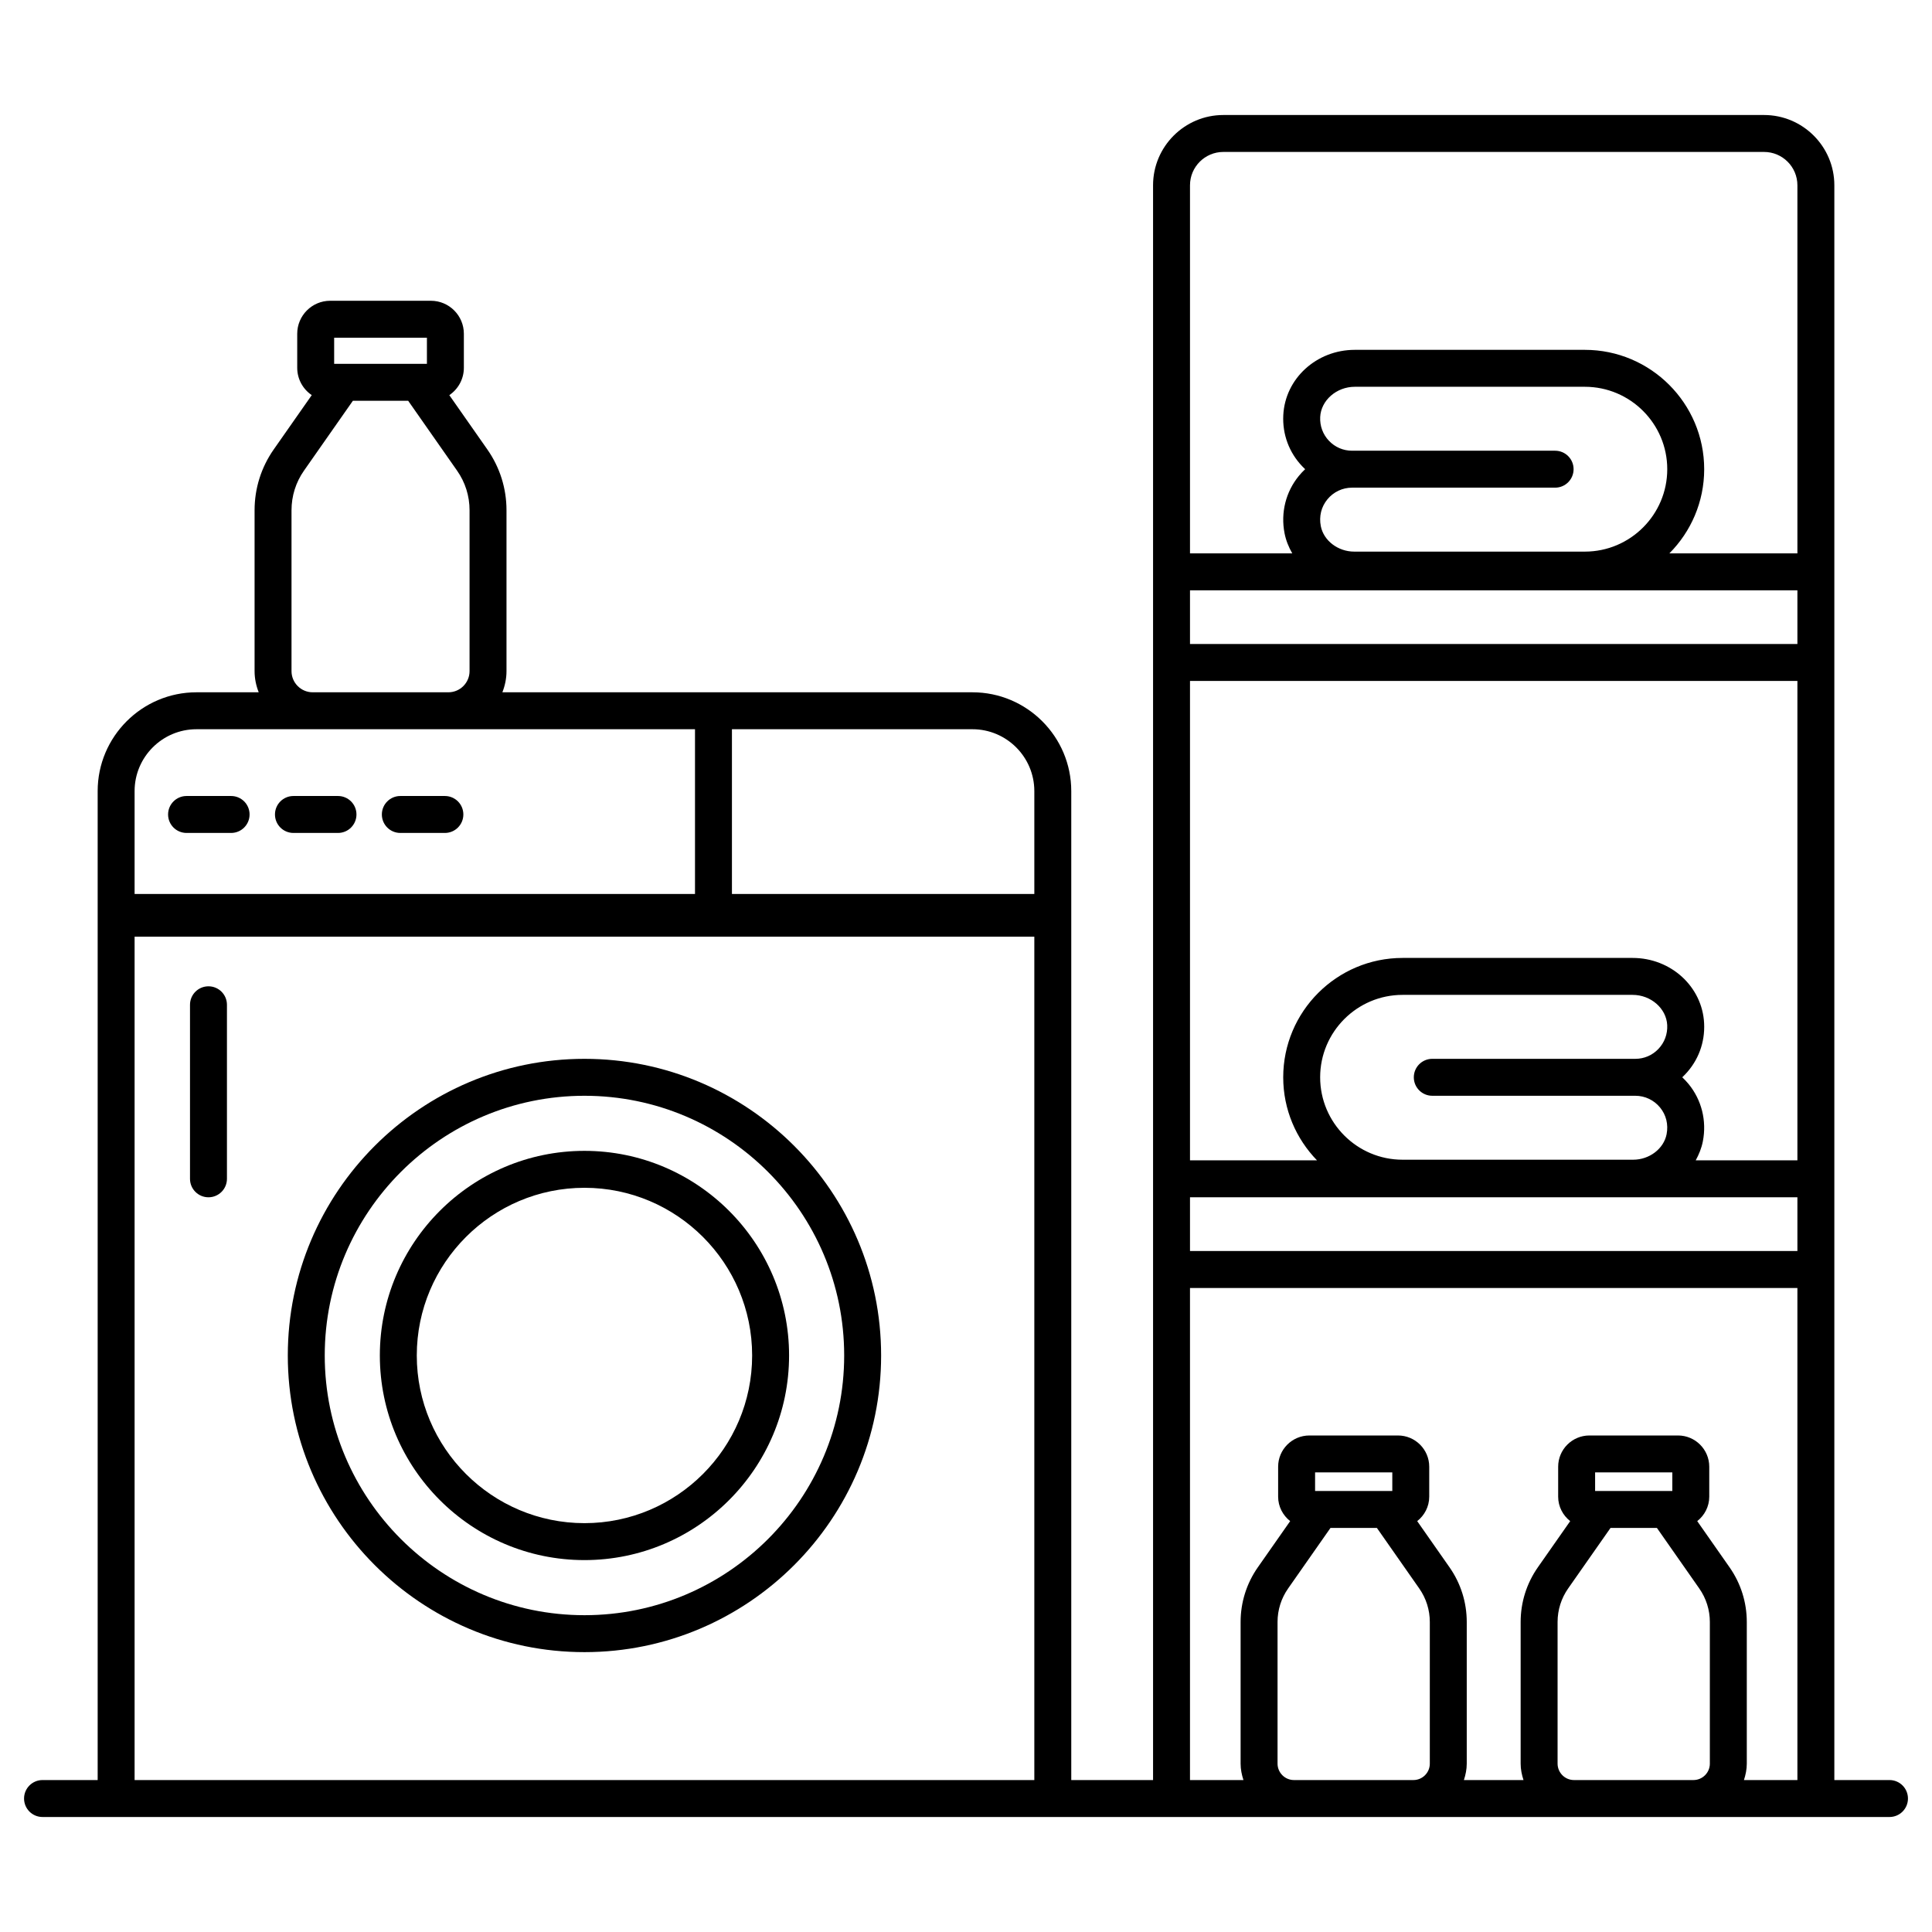
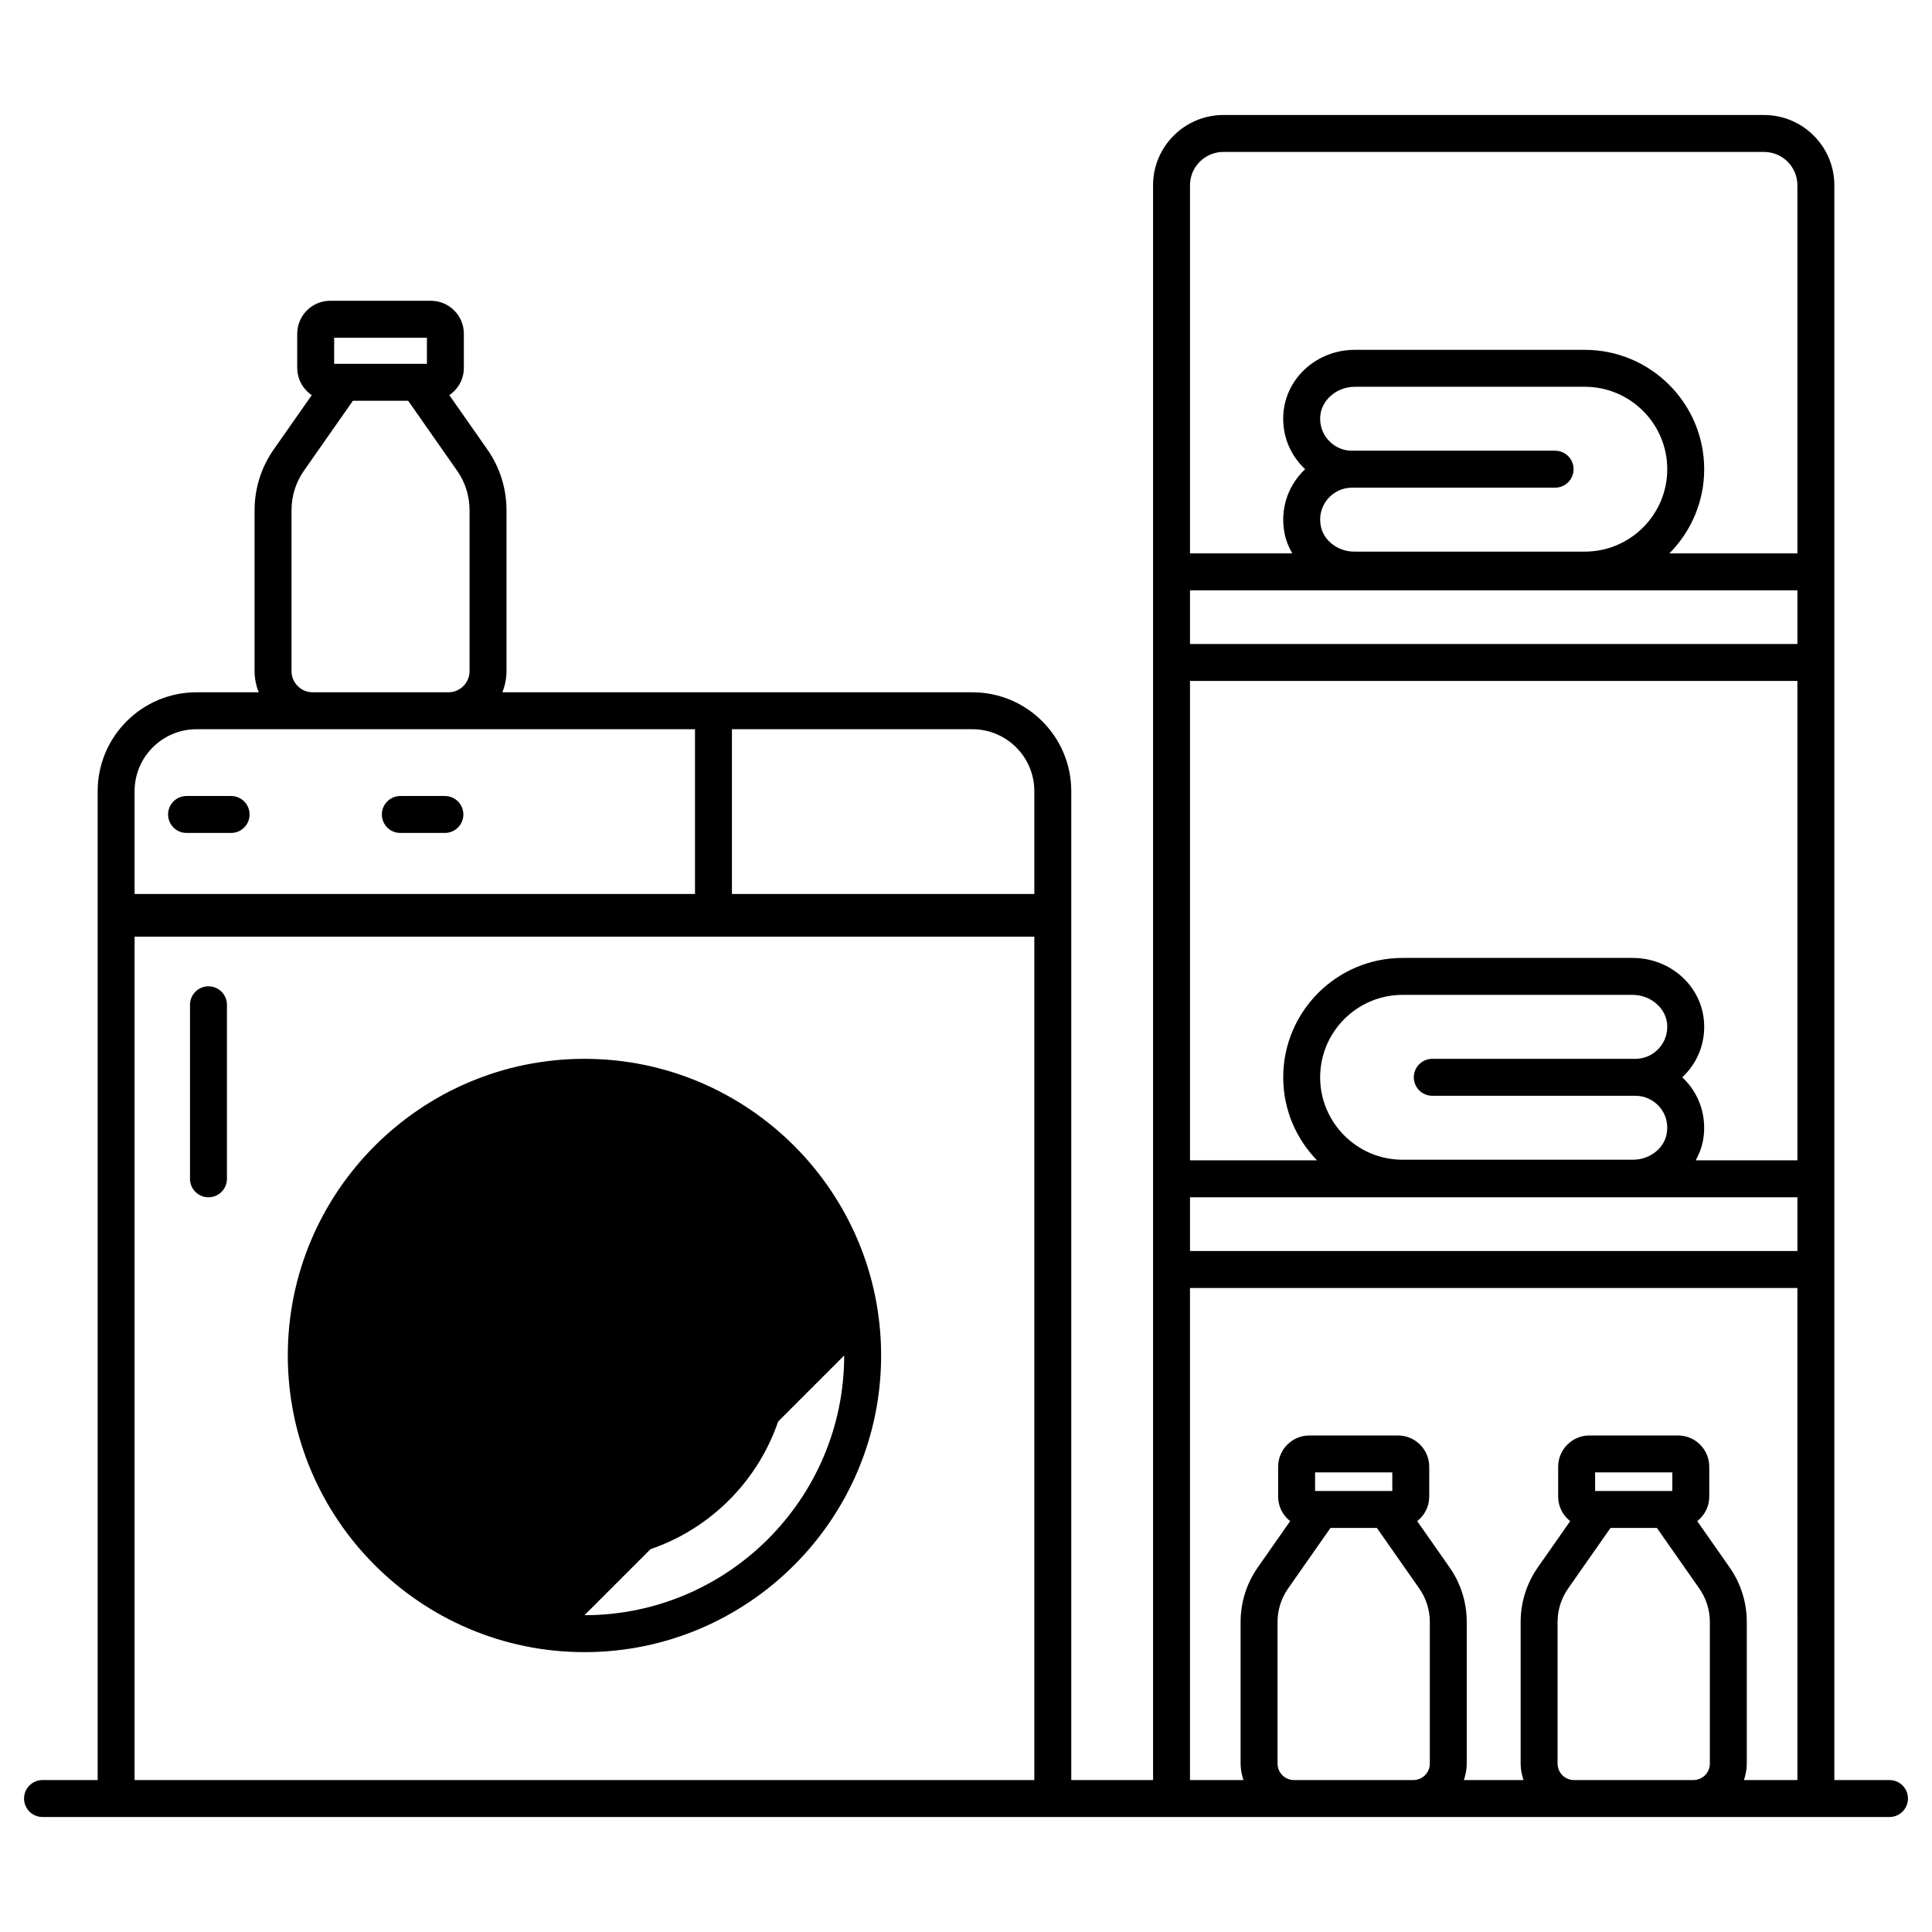
<svg xmlns="http://www.w3.org/2000/svg" enable-background="new 0 0 512 512" viewBox="0 0 512 512">
  <g id="_x32_9_Utility_Room">
    <g>
      <path d="m55.248 317.293c-2.705 0-4.895-2.189-4.895-4.895v-46.121c0-2.705 2.189-4.895 4.895-4.895s4.895 2.189 4.895 4.895v46.121c0 2.706-2.19 4.895-4.895 4.895z" />
-       <path d="m76.27 359.218c0 43.349 35.271 78.615 78.62 78.615s78.615-35.266 78.615-78.615-35.266-78.615-78.615-78.615-78.62 35.266-78.62 78.615zm147.446 0c0 37.953-30.874 68.826-68.826 68.826s-68.831-30.874-68.831-68.826 30.878-68.826 68.831-68.826 68.826 30.873 68.826 68.826z" />
+       <path d="m76.27 359.218c0 43.349 35.271 78.615 78.62 78.615s78.615-35.266 78.615-78.615-35.266-78.615-78.615-78.615-78.62 35.266-78.62 78.615zm147.446 0c0 37.953-30.874 68.826-68.826 68.826z" />
      <path d="m100.662 359.218c0 29.898 24.325 54.224 54.228 54.224 29.898 0 54.223-24.325 54.223-54.224 0-29.903-24.325-54.228-54.223-54.228-29.903-.001-54.228 24.325-54.228 54.228zm98.662 0c0 24.502-19.932 44.434-44.434 44.434s-44.439-19.932-44.439-44.434 19.937-44.439 44.439-44.439 44.434 19.937 44.434 44.439z" />
      <path d="m61.247 210.949h-11.807c-2.705 0-4.895 2.189-4.895 4.895 0 2.705 2.189 4.895 4.895 4.895h11.806c2.705 0 4.895-2.189 4.895-4.895s-2.189-4.895-4.894-4.895z" />
-       <path d="m89.573 210.949h-11.807c-2.705 0-4.895 2.189-4.895 4.895 0 2.705 2.189 4.895 4.895 4.895h11.806c2.705 0 4.895-2.189 4.895-4.895s-2.189-4.895-4.894-4.895z" />
      <path d="m117.898 210.949h-11.806c-2.705 0-4.895 2.189-4.895 4.895 0 2.705 2.189 4.895 4.895 4.895h11.806c2.705 0 4.895-2.189 4.895-4.895s-2.189-4.895-4.895-4.895z" />
      <path d="m500.732 471.732h-14.612v-135.3-24.033c0-149.081 0-96.229 0-263.293 0-10.272-8.355-18.627-18.627-18.627h-143.293c-10.272 0-18.627 8.355-18.627 18.627v422.627h-21.677c0-39.309 0-228.492 0-262.079 0-14.44-11.749-26.189-26.189-26.189-31.357 0-92.999 0-124.574 0 .686-1.743 1.094-3.627 1.094-5.612v-42.632c0-5.803-1.759-11.376-5.081-16.118l-10.073-14.388c2.324-1.573 3.854-4.233 3.854-7.246v-9.02c0-4.823-3.92-8.742-8.738-8.742h-26.686c-4.818 0-8.738 3.92-8.738 8.742v9.02c0 3.013 1.529 5.671 3.851 7.244l-10.07 14.385c-3.322 4.746-5.081 10.32-5.081 16.123v42.632c0 1.985.408 3.868 1.094 5.612h-16.49c-14.44 0-26.189 11.749-26.189 26.189v262.079h-14.612c-2.705 0-4.895 2.189-4.895 4.895 0 2.705 2.189 4.895 4.895 4.895h489.464c2.705 0 4.895-2.189 4.895-4.895s-2.189-4.896-4.895-4.896zm-412.178-382.236h24.583v6.926c-.677 0-25.364 0-24.583 0zm-11.299 45.725c0-3.781 1.142-7.414 3.312-10.506l12.949-18.503h14.655l12.954 18.508c2.17 3.088 3.312 6.721 3.312 10.501v42.632c0 3.093-2.519 5.612-5.612 5.612h-35.959c-3.093 0-5.612-2.519-5.612-5.612v-42.632zm-41.586 74.433c0-9.044 7.356-16.4 16.4-16.4h132.112v43.655h-148.512zm238.437 262.078h-238.437v-223.504h238.437zm0-234.823h-80.135v-43.655h63.736c9.044 0 16.4 7.356 16.4 16.4v27.255zm104.81 230.469c0 2.4-1.95 4.355-4.35 4.355h-31.648c-2.4 0-4.355-1.955-4.355-4.355v-37.518c0-3.203.97-6.286 2.811-8.91l11.223-16.037h12.289l11.223 16.041c1.835 2.615 2.806 5.698 2.806 8.905v37.519zm-30.405-72.253v-4.919h20.463v4.919c-.665 0-21.904 0-20.463 0zm104.618 72.253c0 2.4-1.955 4.355-4.355 4.355h-31.648c-2.4 0-4.35-1.955-4.35-4.355v-37.518c0-3.207.97-6.29 2.806-8.91l11.228-16.037h12.284l11.223 16.041c1.84 2.619 2.811 5.702 2.811 8.905v37.519zm-30.41-72.253v-4.919h20.463v4.919c-8.141 0-11.209 0-20.463 0zm53.612 76.607h-14.169c.451-1.38.756-2.826.756-4.355v-37.517c0-5.224-1.582-10.248-4.579-14.521l-8.556-12.225c1.926-1.518 3.188-3.843 3.188-6.479v-7.939c0-4.565-3.714-8.279-8.279-8.279h-23.484c-4.565 0-8.279 3.714-8.279 8.279v7.939c0 2.637 1.263 4.963 3.189 6.48l-8.557 12.219c-2.992 4.273-4.574 9.297-4.574 14.526v37.518c0 1.529.306 2.974.756 4.355h-15.795c.451-1.38.756-2.826.756-4.355v-37.518c0-5.229-1.582-10.253-4.574-14.521l-8.556-12.225c1.926-1.518 3.188-3.843 3.188-6.479v-7.939c0-4.565-3.714-8.279-8.279-8.279h-23.483c-4.565 0-8.279 3.714-8.279 8.279v7.939c0 2.636 1.262 4.962 3.188 6.479l-8.555 12.22c-2.997 4.278-4.579 9.302-4.579 14.526v37.518c0 1.529.306 2.974.756 4.355h-14.169v-130.407h160.969zm0-140.195h-160.969v-14.244h160.969zm-96.76-41.145h53.817c2.533 0 4.909 1.128 6.529 3.088 1.635 1.988 2.256 4.512 1.749 7.108-.755 3.848-4.56 6.749-8.852 6.749h-61.121c-12.041 0-21.839-9.799-21.839-21.844 0-12.041 9.799-21.84 21.839-21.84h60.963c4.842 0 8.958 3.595 9.173 8.016.115 2.366-.712 4.608-2.333 6.309-1.611 1.692-3.781 2.624-6.109 2.624h-53.817c-2.705 0-4.895 2.189-4.895 4.895s2.19 4.895 4.896 4.895zm96.76 17.112h-26.95c.859-1.559 1.54-3.231 1.894-5.038 0 0 0 0 0-.005 1.061-5.435-.325-10.975-3.8-15.205-.521-.626-1.075-1.214-1.659-1.764.263-.244.521-.502.77-.765 3.489-3.657 5.272-8.465 5.024-13.537-.478-9.718-8.8-17.327-18.952-17.327h-60.963c-17.442 0-31.629 14.192-31.629 31.634 0 8.552 3.424 16.308 8.957 22.007h-33.66v-127.041h160.969v127.041zm0-136.83h-160.969v-14.239h160.969zm-64.209-51.227h-53.817c-2.328 0-4.503-.932-6.114-2.624-1.616-1.702-2.443-3.939-2.328-6.305.215-4.421 4.331-8.016 9.173-8.016h60.963c12.041 0 21.839 9.799 21.839 21.839 0 12.045-9.799 21.844-21.839 21.844h-61.121c-4.292 0-8.097-2.901-8.852-6.749-.507-2.596.115-5.119 1.754-7.113 1.616-1.96 3.996-3.088 6.525-3.088h53.817c2.705 0 4.895-2.189 4.895-4.895s-2.19-4.893-4.895-4.893zm64.209 27.198h-33.927c5.696-5.724 9.224-13.608 9.224-22.303 0-17.442-14.187-31.629-31.629-31.629h-60.963c-10.153 0-18.474 7.61-18.952 17.327-.249 5.067 1.534 9.875 5.019 13.532.253.268.511.521.774.77-.583.545-1.138 1.133-1.654 1.764-3.48 4.225-4.866 9.77-3.805 15.205v.005c.376 1.917 1.099 3.694 2.041 5.33h-27.097v-97.54c0-4.876 3.963-8.838 8.838-8.838h143.293c4.876 0 8.838 3.963 8.838 8.838z" />
    </g>
  </g>
  <g id="Layer_1" />
</svg>